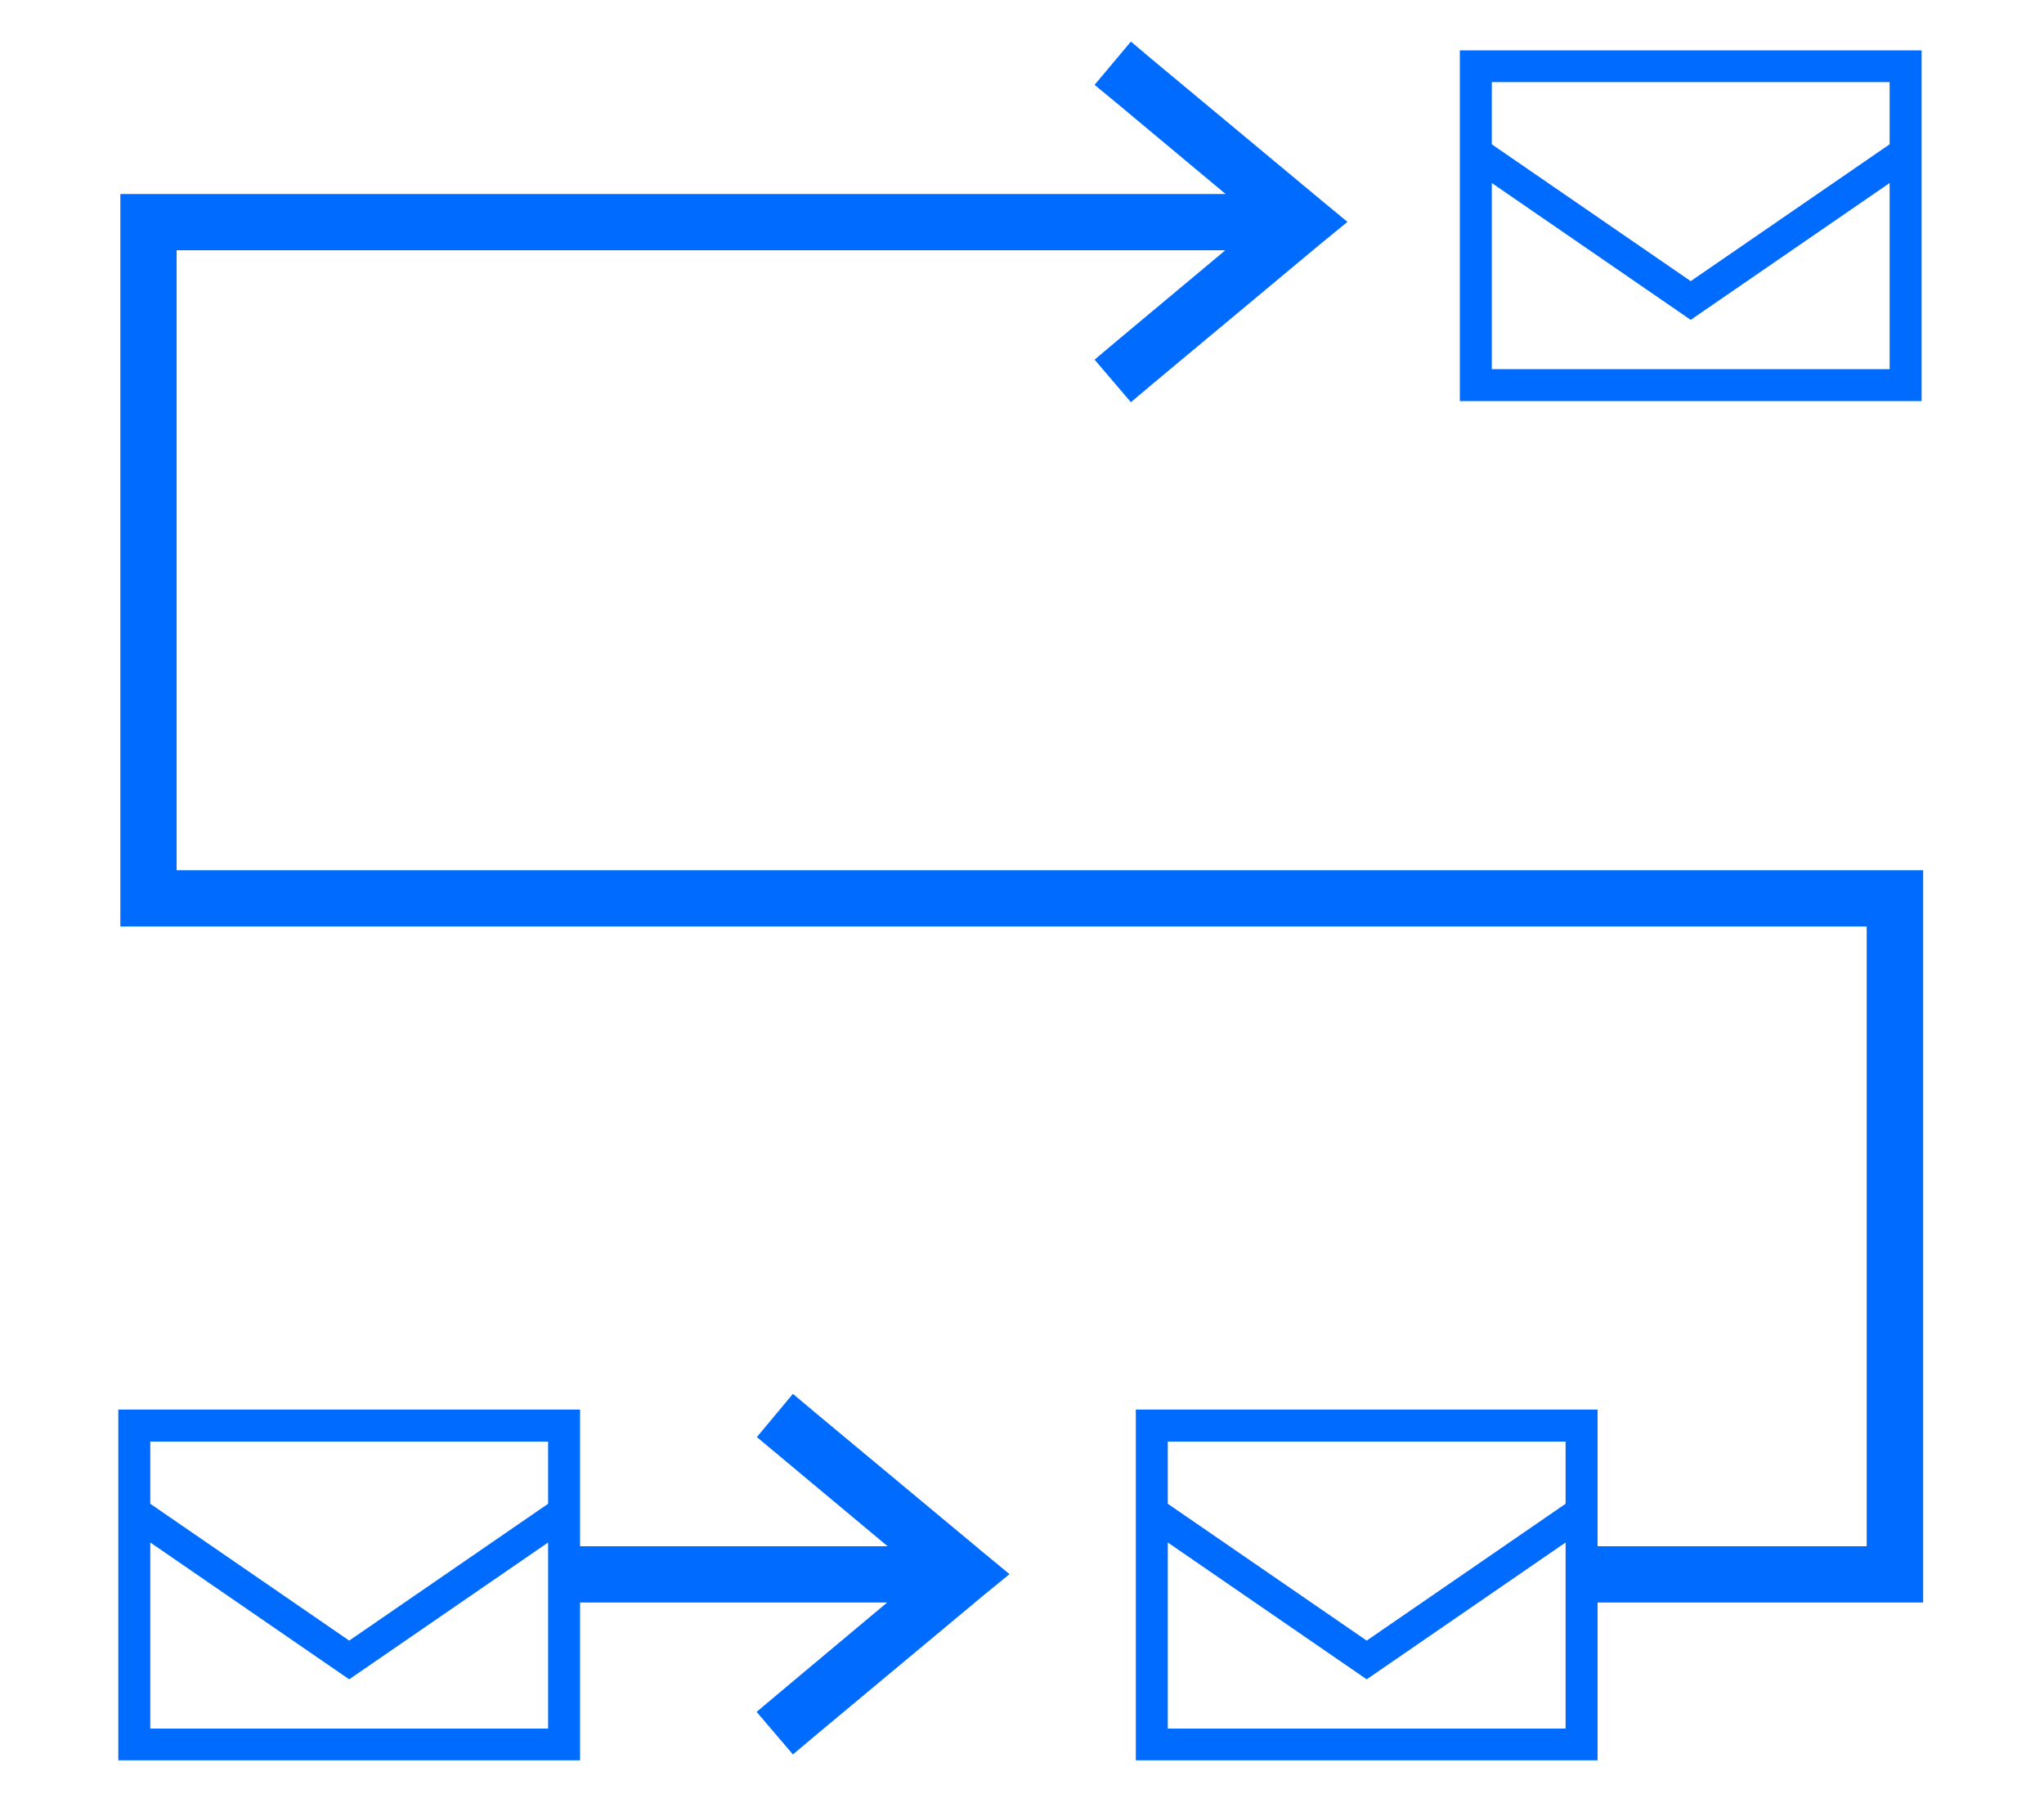
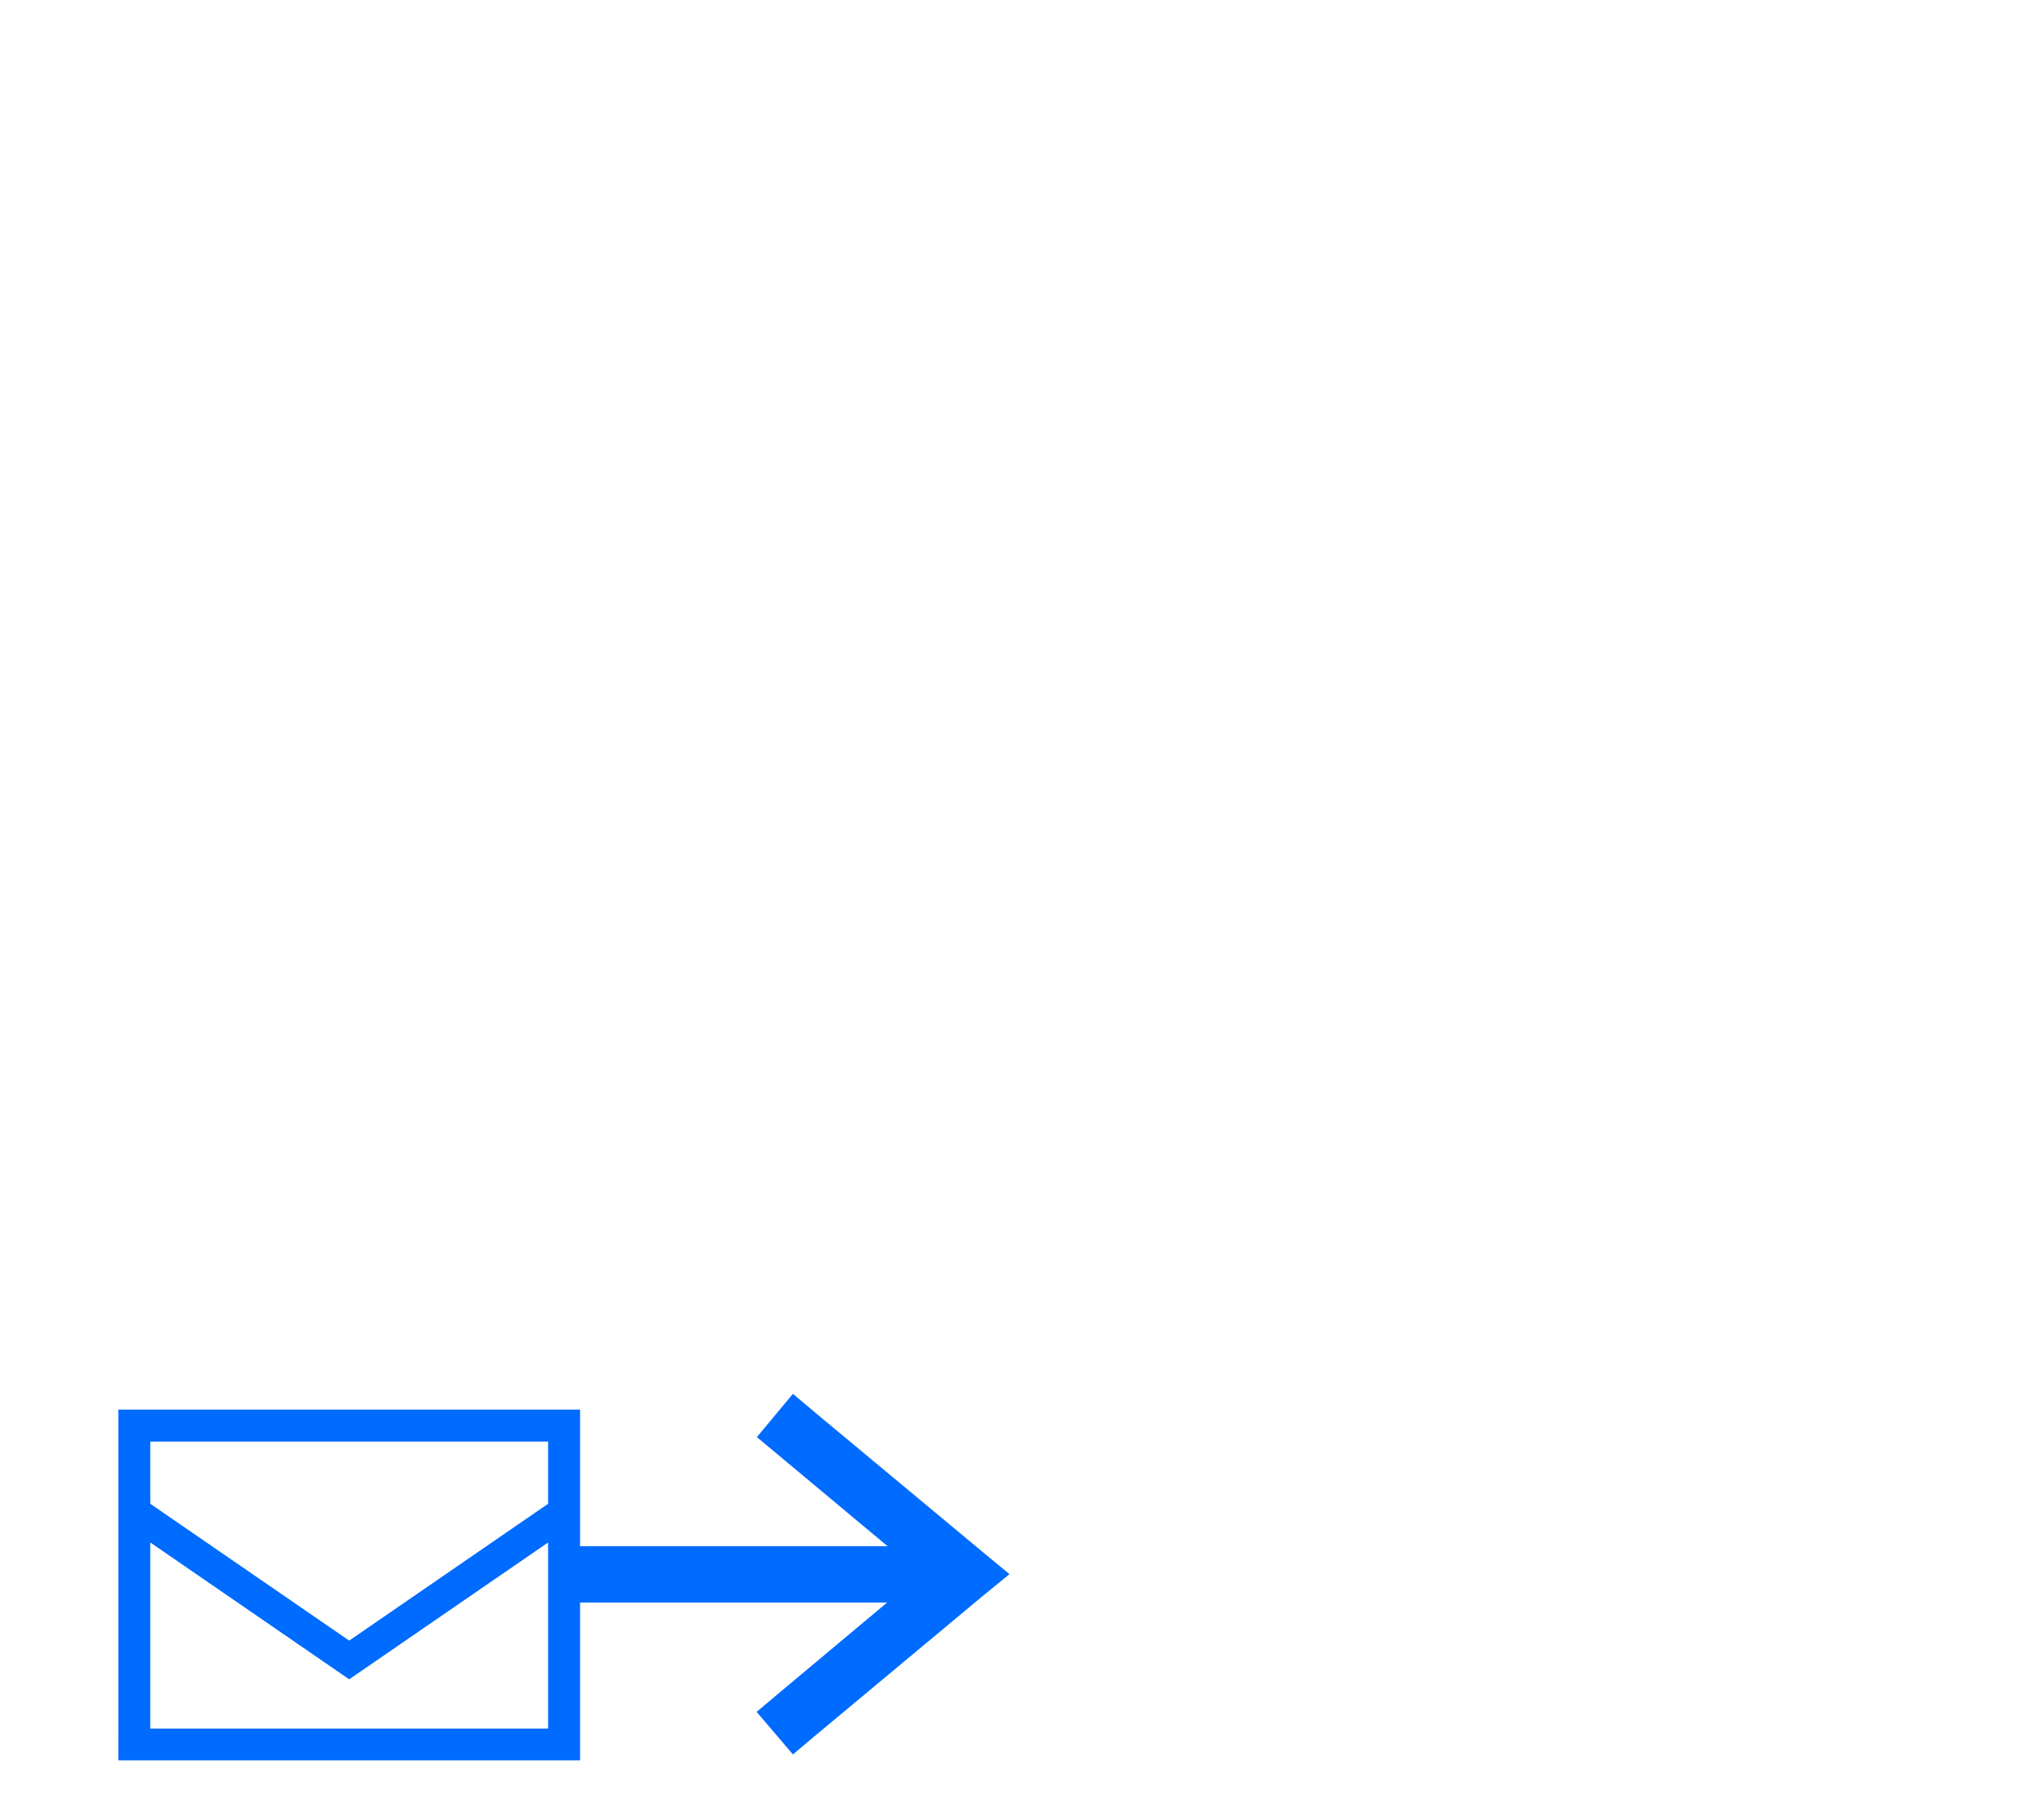
<svg xmlns="http://www.w3.org/2000/svg" id="Ebene_1" data-name="Ebene 1" viewBox="0 0 85 75" width="500" height="441">
  <defs>
    <style>
      .cls-1, .cls-2 {
        fill: #006bff;
      }

      .cls-2 {
        stroke: #006bff;
        stroke-miterlimit: 10;
        stroke-width: .75px;
      }
    </style>
  </defs>
  <g>
    <polygon class="cls-1" points="33.86 58.73 32.97 57.98 31.47 59.78 32.37 60.53 36.91 64.32 23.81 64.32 23.81 66.66 36.89 66.66 32.35 70.46 31.46 71.21 32.97 72.98 33.86 72.23 40.89 66.37 41.98 65.48 40.89 64.58 33.86 58.73" />
-     <polygon class="cls-1" points="7.33 36.2 7.33 10.41 50.96 10.41 46.41 14.21 45.52 14.96 47.03 16.73 47.92 15.98 54.95 10.12 56.04 9.23 54.95 8.33 47.92 2.48 47.03 1.73 45.52 3.53 46.43 4.28 50.97 8.07 6.16 8.07 4.99 8.07 4.99 9.24 4.99 37.37 4.99 38.54 6.16 38.54 77.64 38.54 77.64 64.32 66 64.32 66 66.66 78.82 66.66 79.99 66.66 79.99 65.49 79.99 37.37 79.99 36.2 78.82 36.2 7.33 36.2" />
  </g>
  <path class="cls-2" d="m5.86,62.75l8.65,5.95,8.65-5.95v-3.16H5.86v3.16Zm17.3.7l-8.65,5.95-8.65-5.95v8.83h17.3s0-8.83,0-8.83Zm-17.88,8.83v-13.27h18.46v13.84H5.28v-.58h0Z" />
-   <path class="cls-2" d="m48.19,62.75l8.65,5.95,8.65-5.95v-3.16h-17.3v3.16Zm17.3.7l-8.65,5.95-8.65-5.95v8.83h17.3s0-8.83,0-8.83Zm-17.88,8.83v-13.27h18.46v13.84h-18.46v-.58h0Z" />
-   <path class="cls-2" d="m61.67,6.2l8.65,5.95,8.65-5.95v-3.16h-17.3s0,3.16,0,3.16Zm17.3.7l-8.65,5.95-8.65-5.95v8.83h17.3V6.9Zm-17.88,8.83V2.47h18.46v13.84h-18.46v-.58Z" />
</svg>